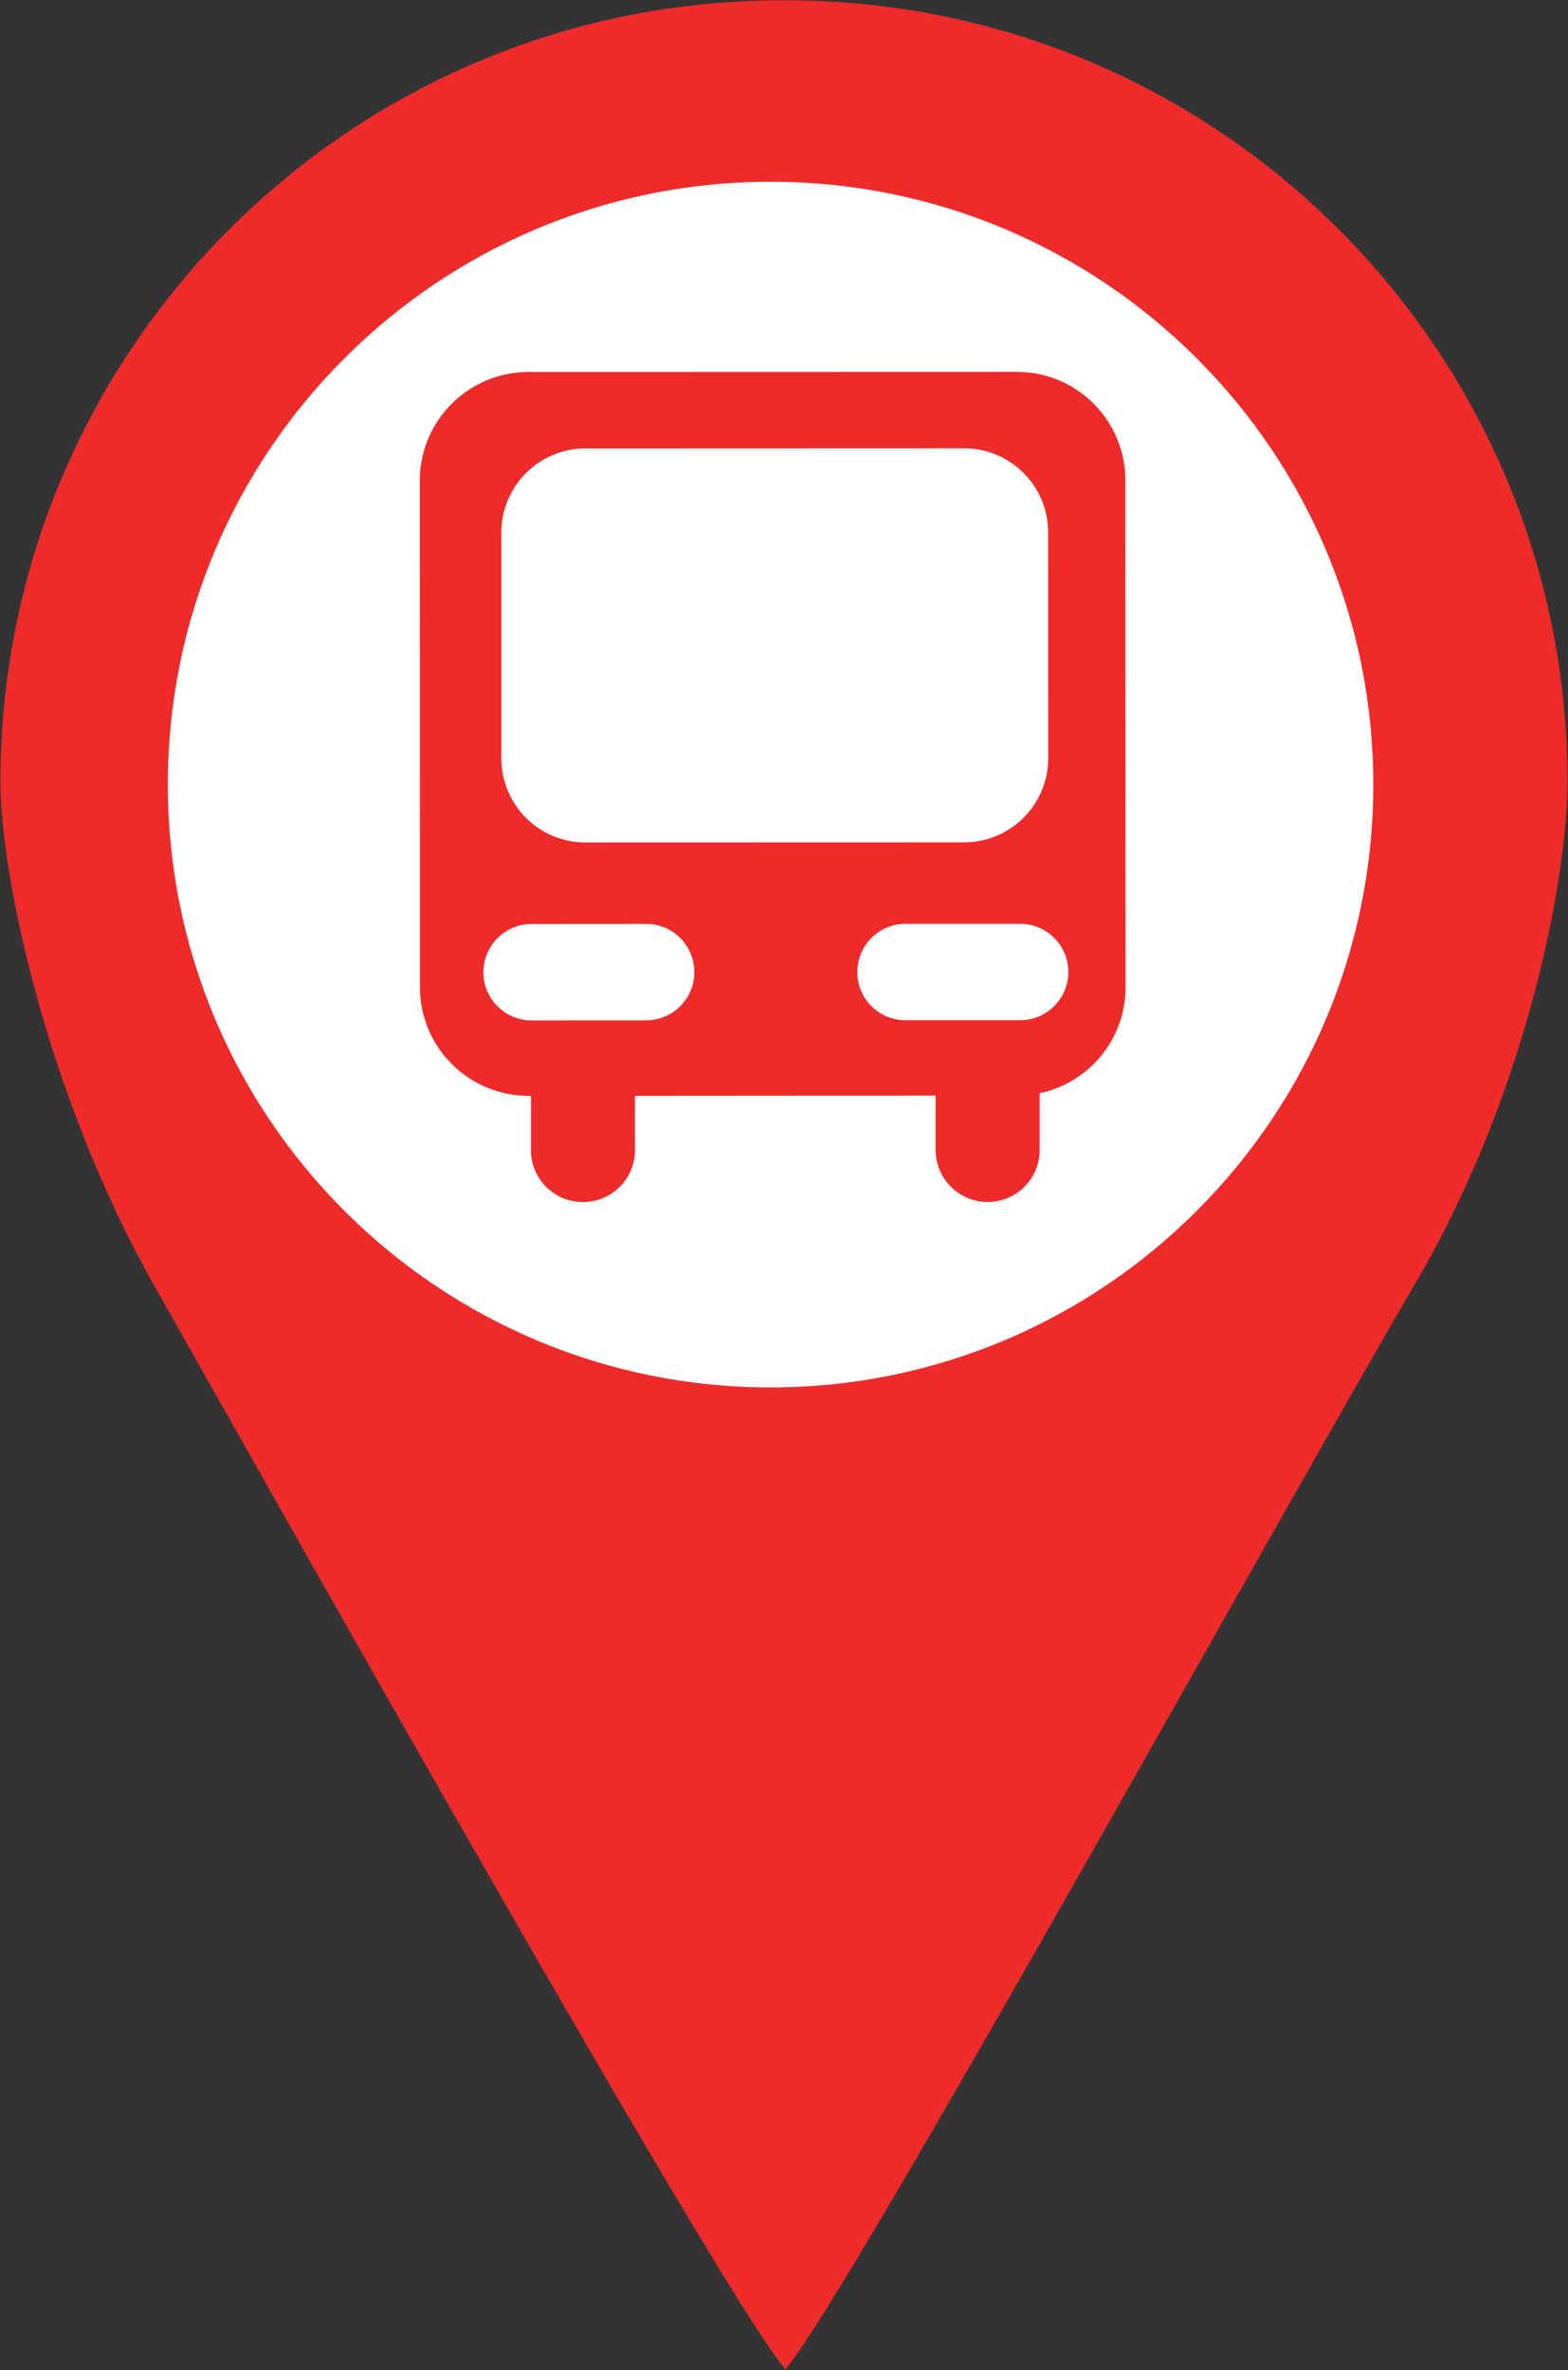
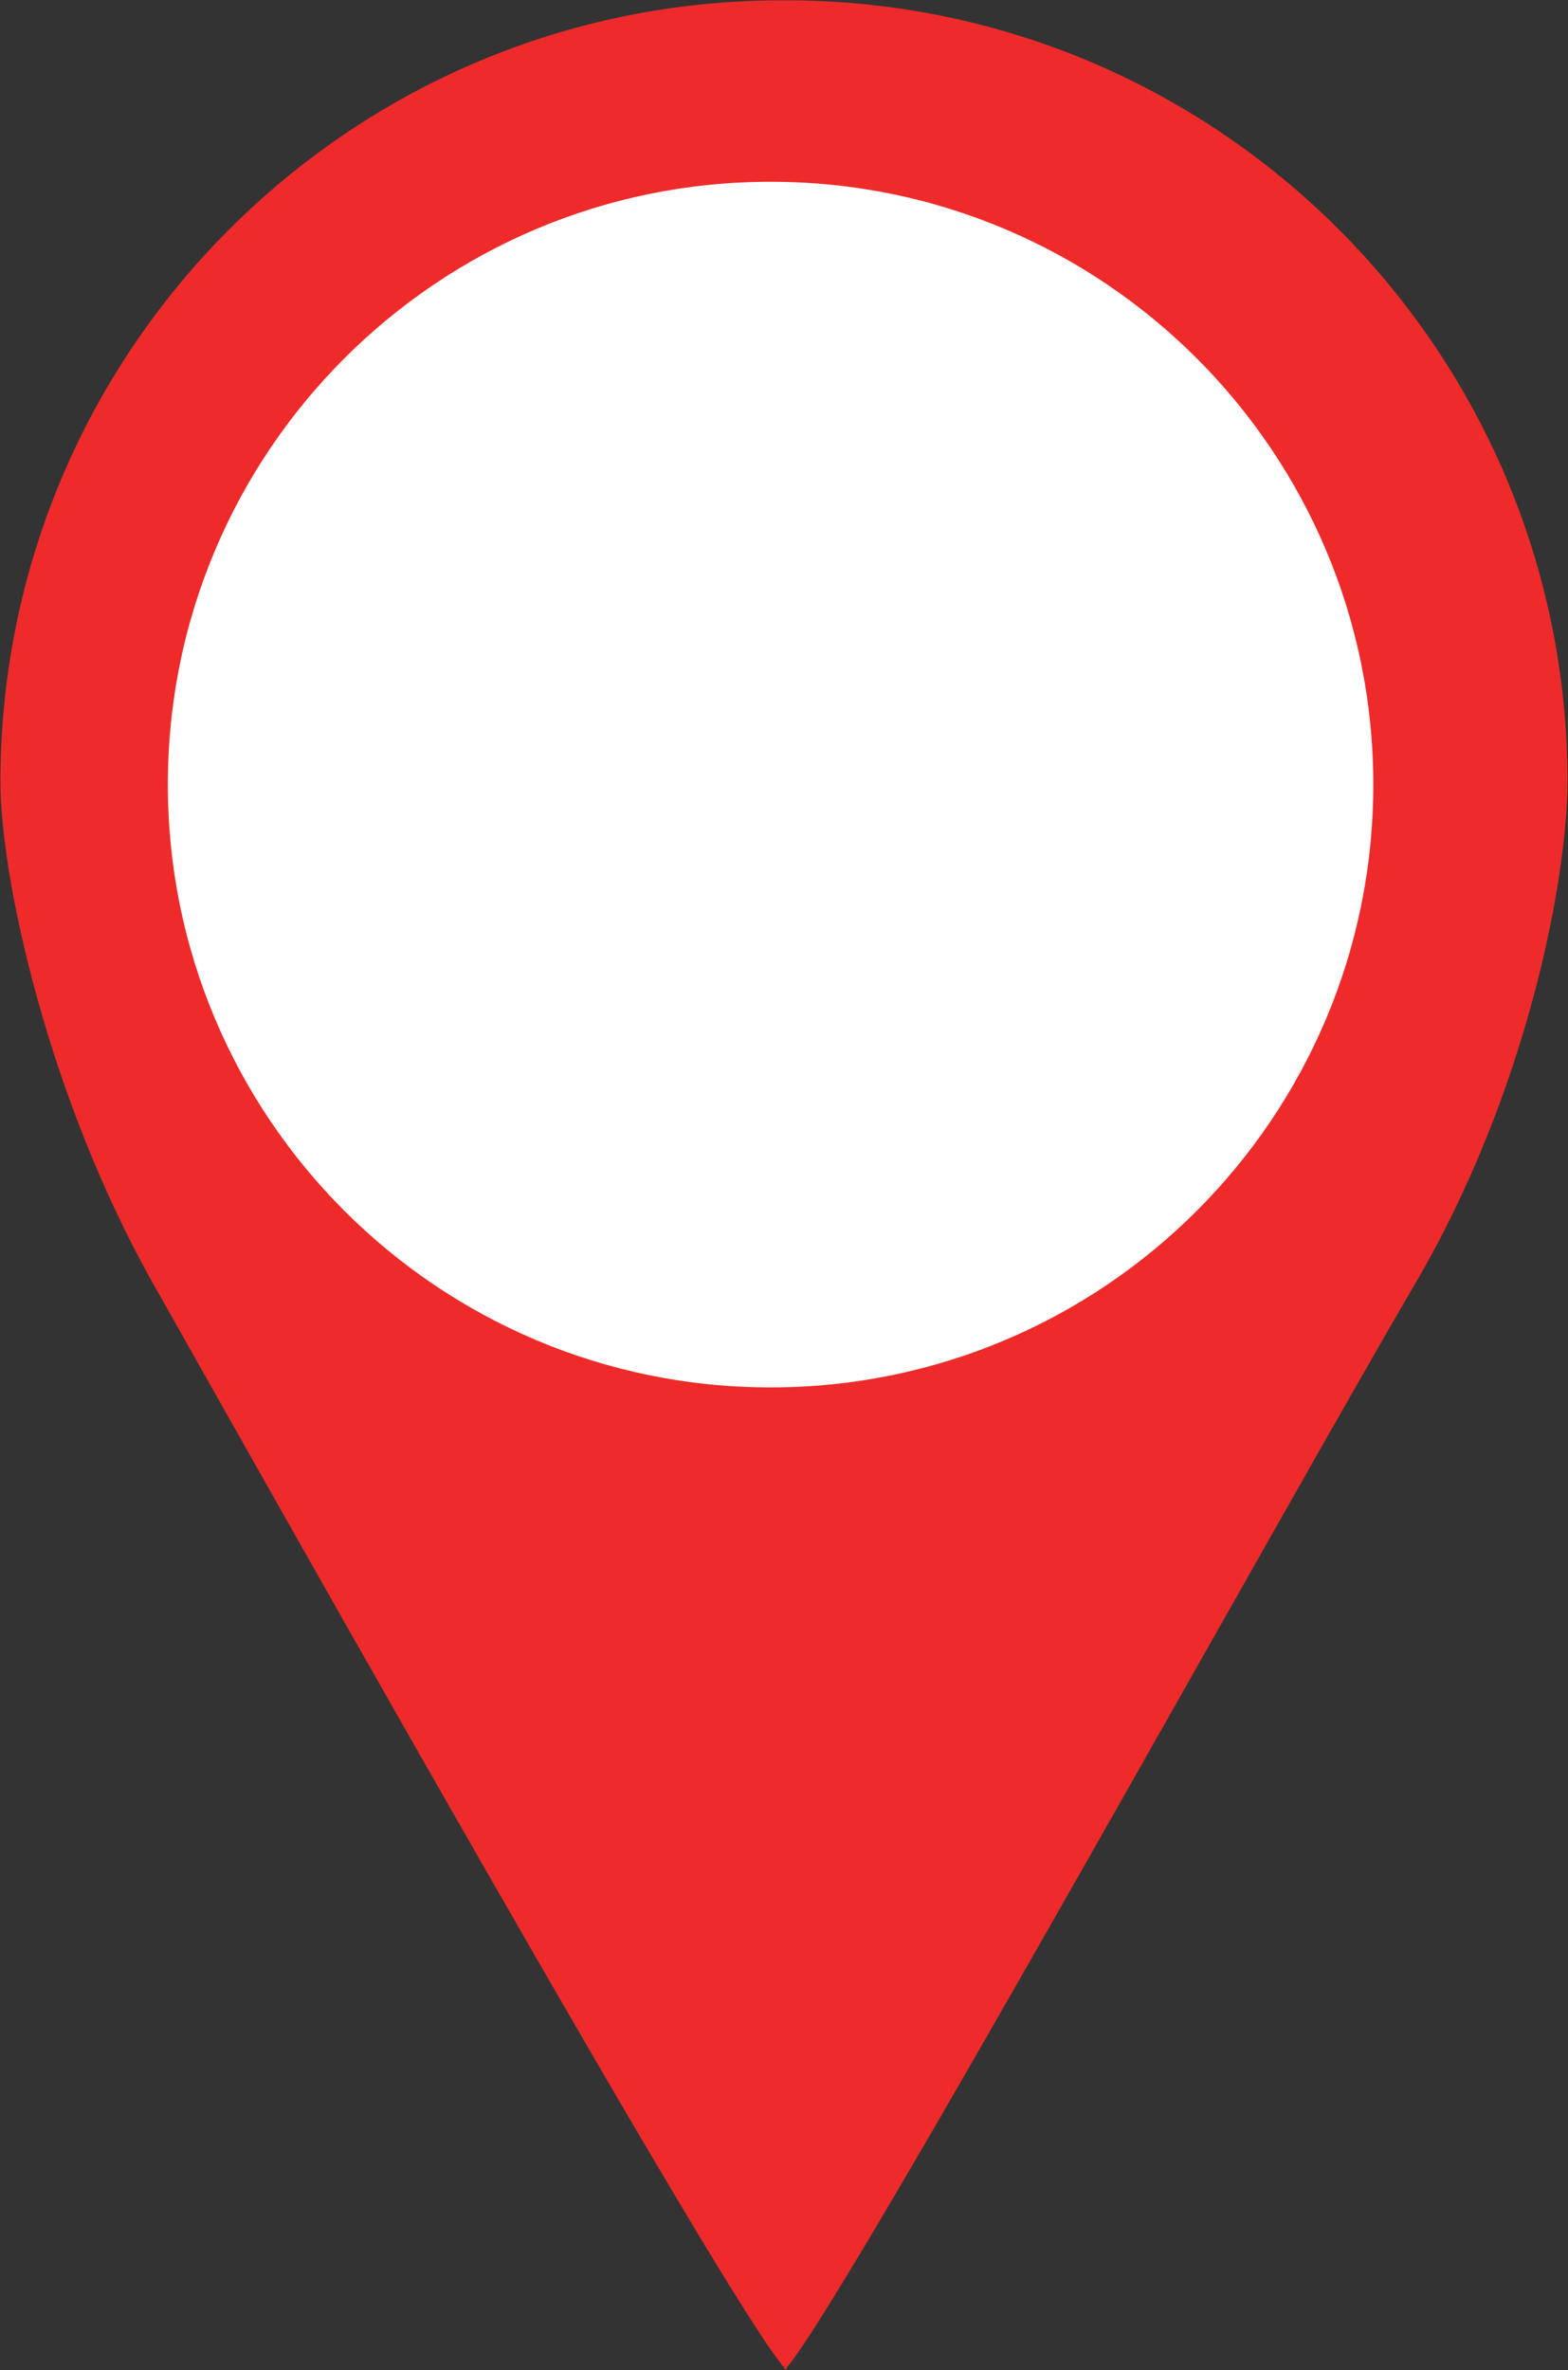
<svg xmlns="http://www.w3.org/2000/svg" height="346.7" preserveAspectRatio="xMidYMid meet" version="1.0" viewBox="78.3 39.3 229.4 346.7" width="229.4" zoomAndPan="magnify">
  <rect x="78.3" y="39.3" width="229.4" height="346.7" fill="#333333" stroke="none" />
  <g>
    <g id="change1_1">
      <path d="M 193.164 39.348 C 193.062 39.348 192.965 39.348 192.867 39.348 C 192.766 39.348 192.664 39.348 192.566 39.348 C 129.426 39.418 78.281 90.672 78.367 153.801 C 78.387 167.539 85.242 199.684 100.77 227.18 C 120.184 261.57 183.828 374.754 192.898 385.461 C 192.898 385.461 193.105 385.961 193.219 385.832 C 193.328 385.961 193.512 385.461 193.512 385.461 C 202.566 374.723 265.438 261.051 285.398 226.969 C 301.969 198.652 307.637 167.273 307.633 153.547 C 307.555 90.402 256.309 39.273 193.164 39.348" fill="#ee2b2a" />
    </g>
    <g id="change2_1">
      <path d="M 279.215 154.062 C 279.215 202.762 239.73 242.242 191.035 242.242 C 142.336 242.242 102.855 202.762 102.855 154.062 C 102.855 105.363 142.336 65.887 191.035 65.887 C 239.73 65.887 279.215 105.363 279.215 154.062" fill="#fff" />
    </g>
    <g id="change1_2">
-       <path d="M 227.543 188.531 L 210.77 188.535 C 206.867 188.539 203.723 185.375 203.723 181.5 C 203.723 177.598 206.867 174.43 210.77 174.43 L 227.543 174.43 C 231.441 174.43 234.598 177.586 234.598 181.48 C 234.598 185.375 231.441 188.531 227.543 188.531 Z M 172.836 188.555 L 156.078 188.562 C 152.188 188.562 149.016 185.402 149.016 181.527 C 149.016 177.613 152.184 174.445 156.07 174.457 L 172.82 174.445 C 176.73 174.43 179.883 177.602 179.883 181.508 C 179.891 185.391 176.73 188.539 172.836 188.555 Z M 151.645 117.219 C 151.633 110.422 157.141 104.898 163.934 104.898 L 219.312 104.879 C 226.129 104.863 231.641 110.379 231.645 117.172 L 231.656 150.211 C 231.656 156.988 226.145 162.516 219.336 162.516 L 163.969 162.531 C 157.164 162.551 151.645 157.02 151.645 150.23 Z M 227.062 93.691 L 155.586 93.711 C 146.84 93.727 139.707 100.836 139.719 109.609 L 139.742 183.719 C 139.742 192.492 146.871 199.594 155.637 199.594 L 155.973 199.594 L 155.973 207.539 C 155.984 211.75 159.383 215.137 163.602 215.129 C 167.797 215.121 171.188 211.75 171.195 207.516 L 171.188 199.594 L 215.184 199.562 L 215.184 207.512 C 215.191 211.723 218.602 215.117 222.809 215.121 C 227.02 215.117 230.402 211.703 230.402 207.492 L 230.402 199.207 C 237.598 197.695 242.977 191.309 242.977 183.672 L 242.941 109.562 C 242.941 100.793 235.824 93.691 227.062 93.691" fill="#ee2b2a" />
-     </g>
+       </g>
  </g>
</svg>